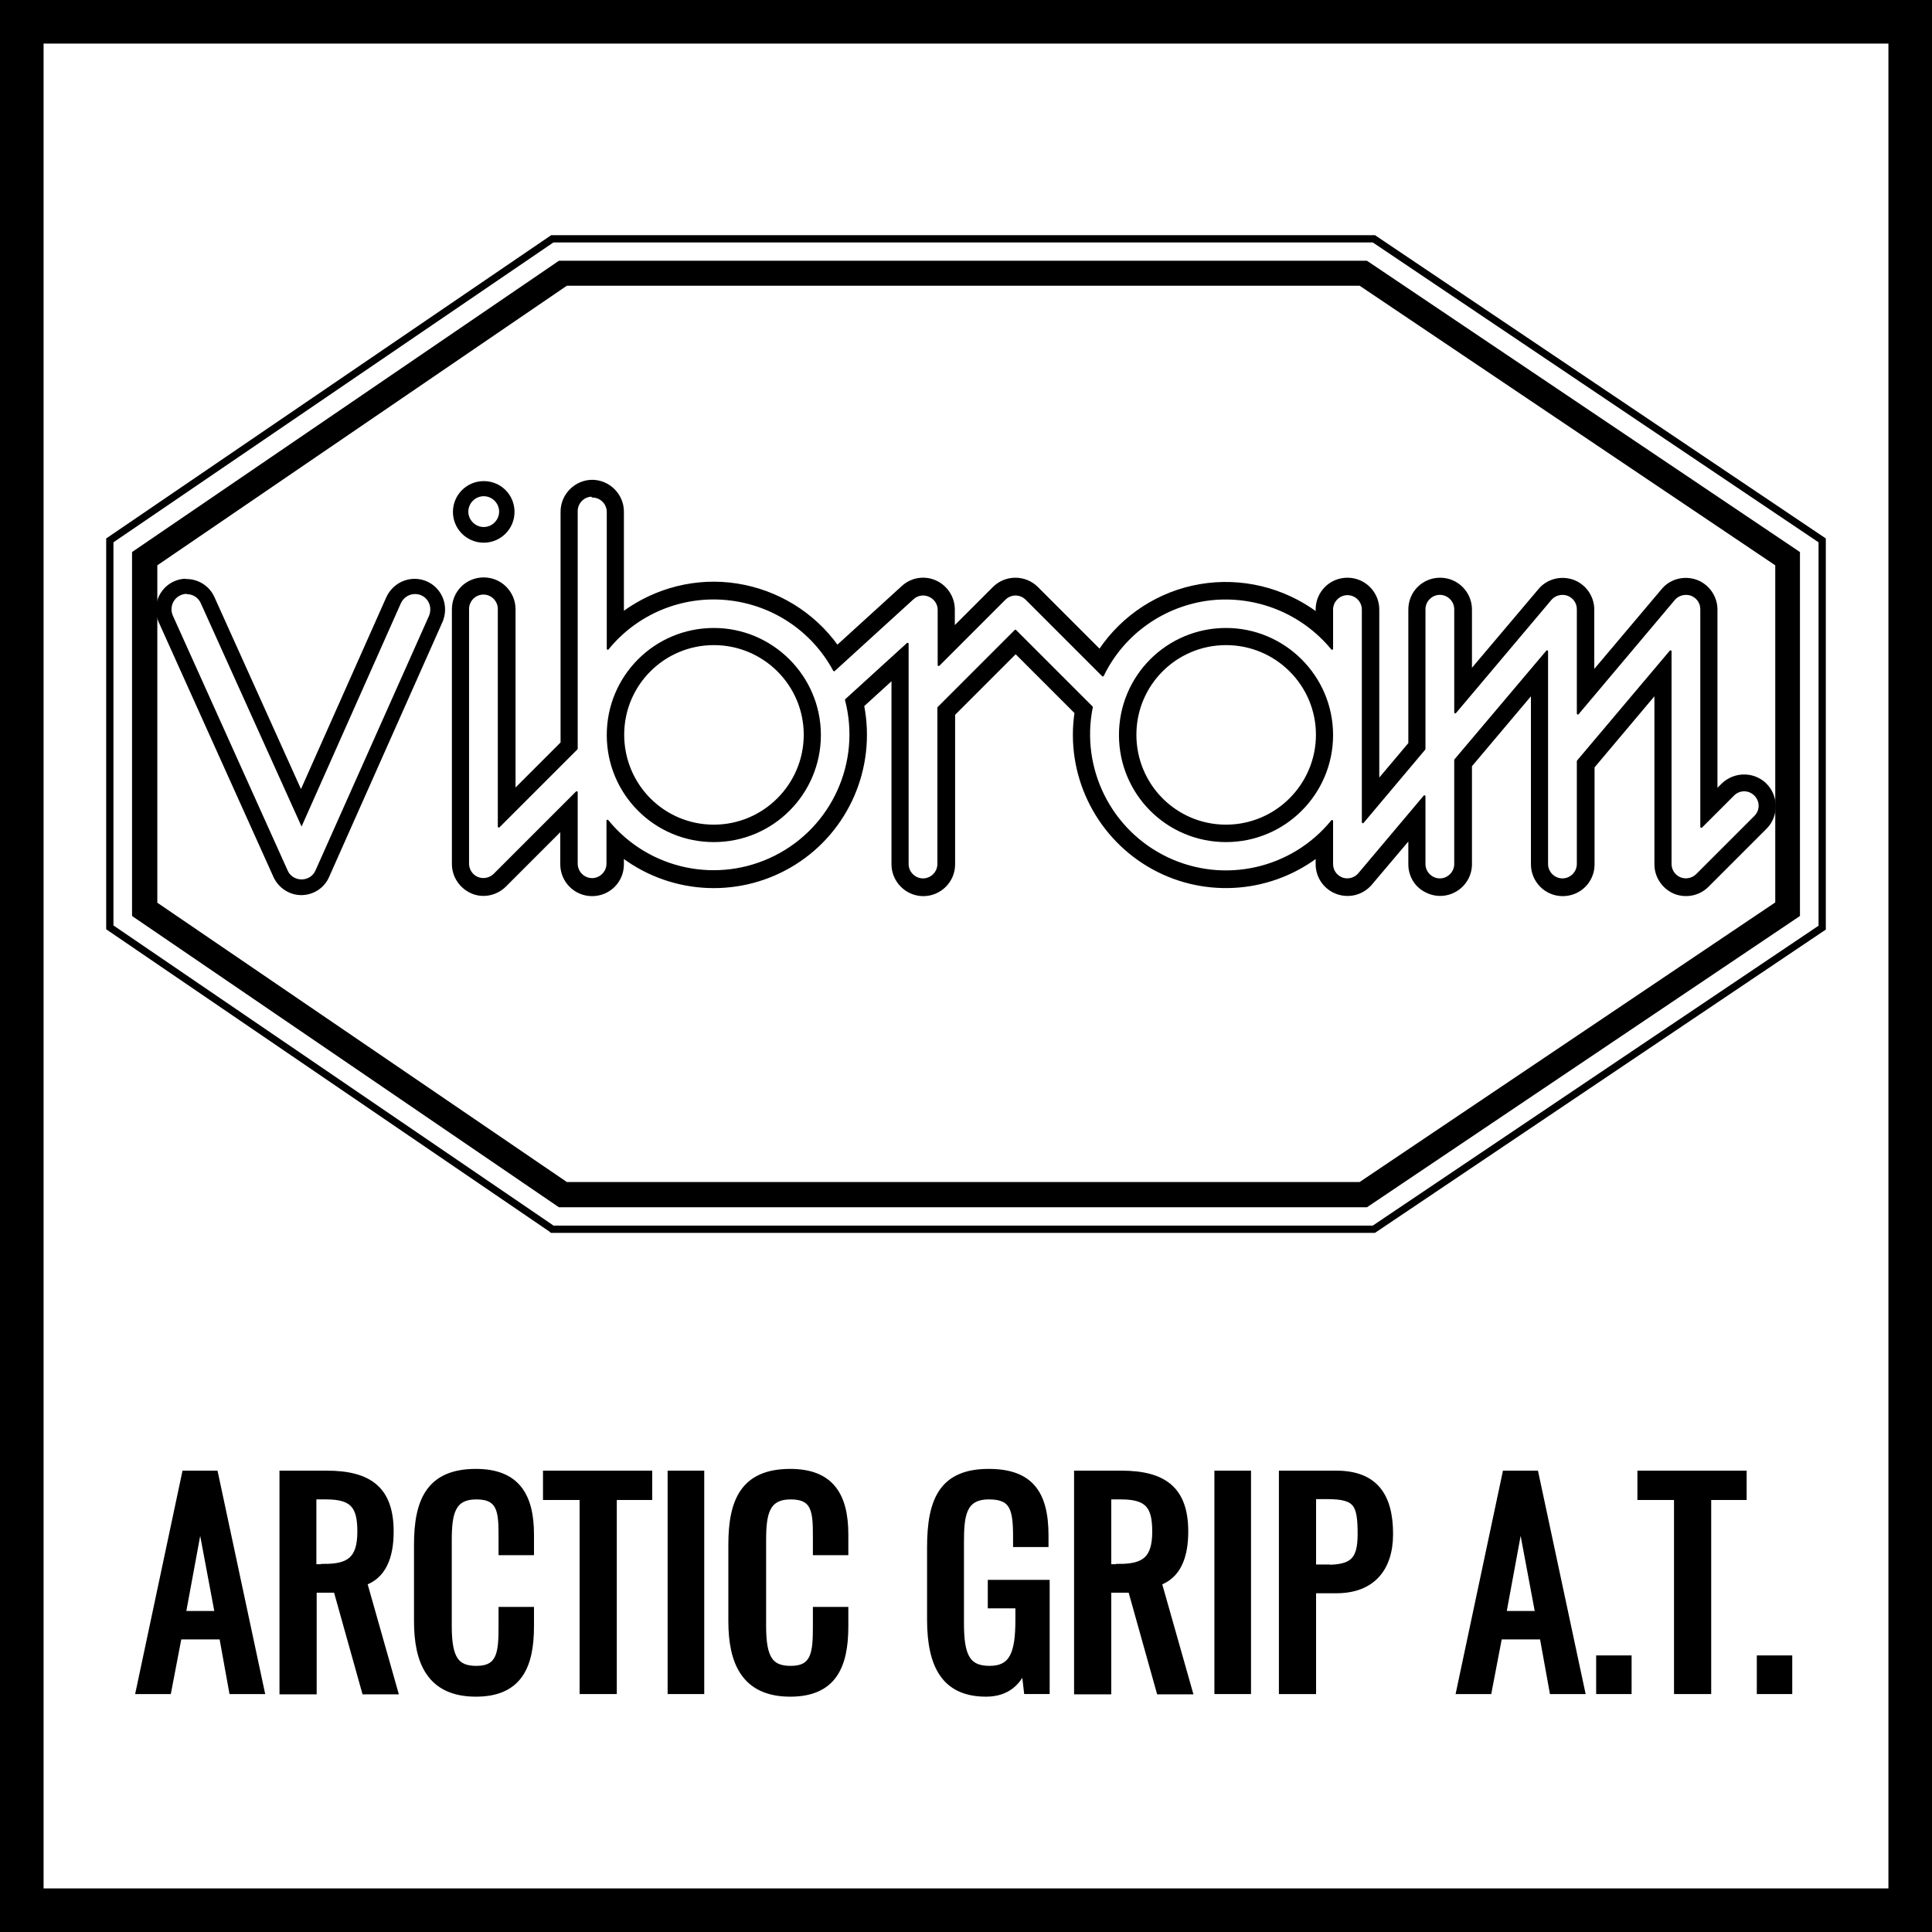
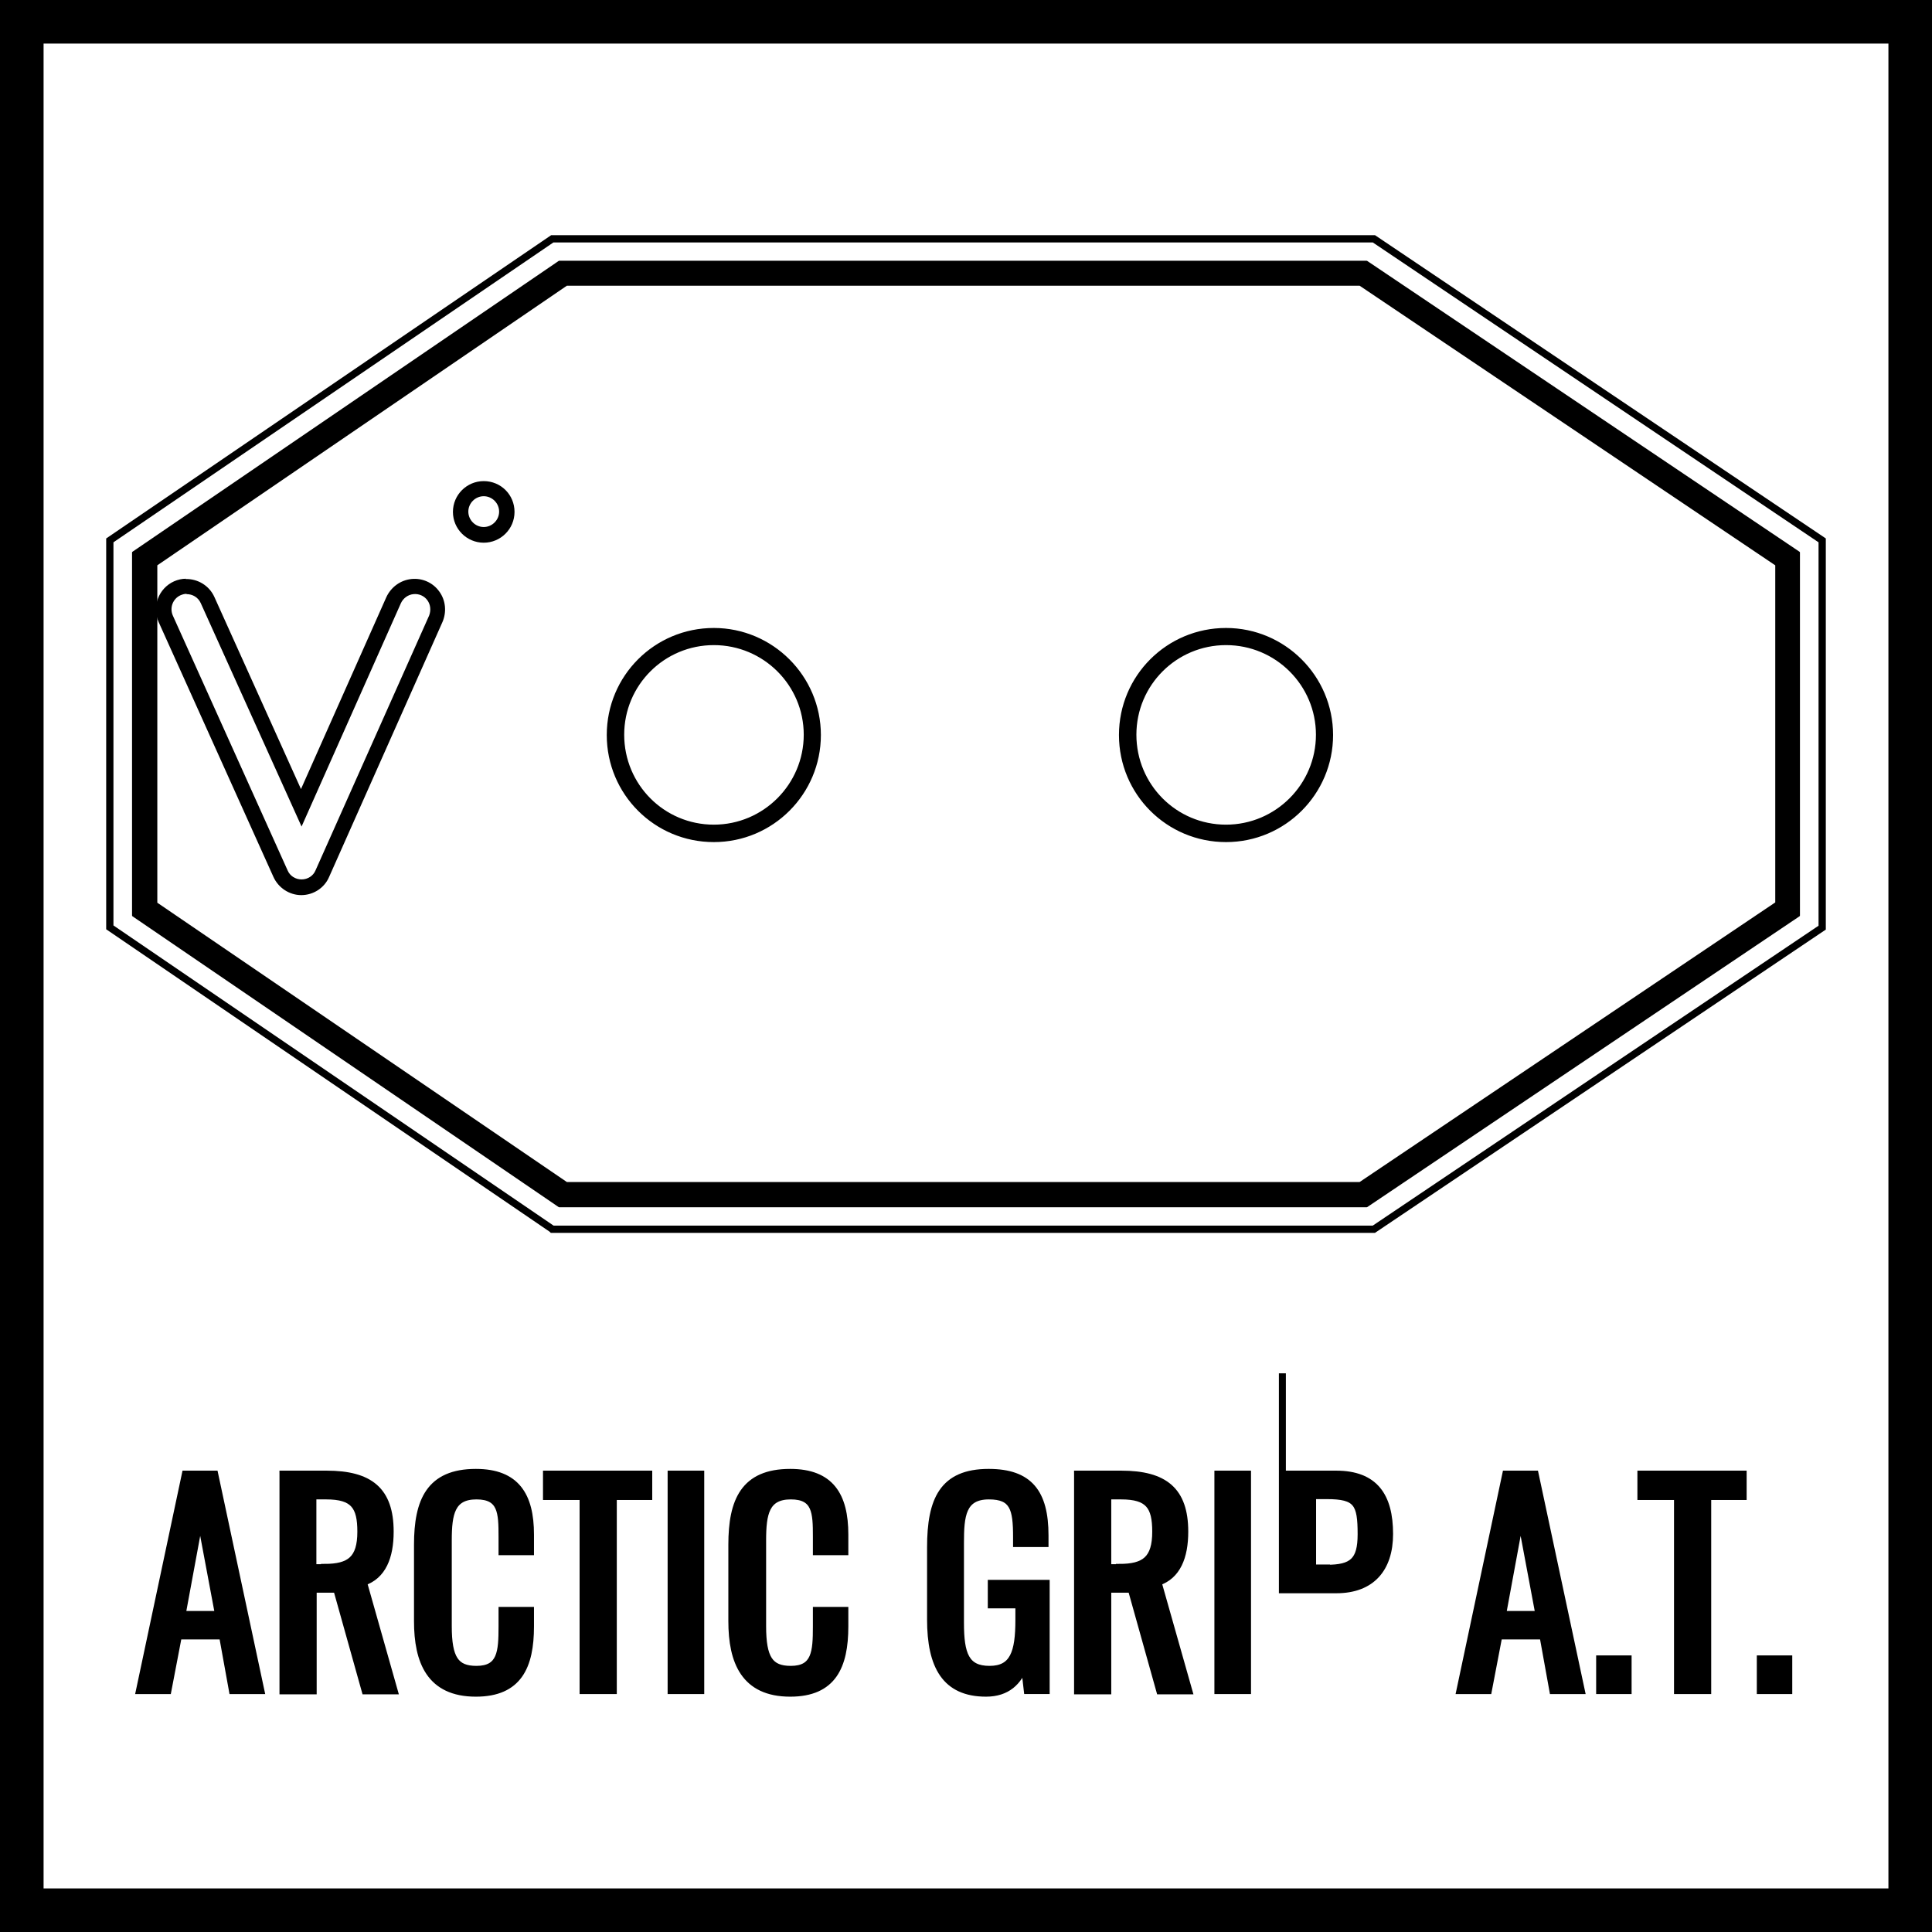
<svg xmlns="http://www.w3.org/2000/svg" id="Warstwa_2" data-name="Warstwa 2" viewBox="0 0 66.5 66.5">
  <defs>
    <style>
      .cls-1 {
        stroke-width: .07px;
      }

      .cls-1, .cls-2, .cls-3, .cls-4, .cls-5 {
        stroke: #000;
      }

      .cls-1, .cls-5 {
        stroke-linecap: round;
        stroke-linejoin: round;
      }

      .cls-2 {
        stroke-width: .25px;
      }

      .cls-2, .cls-3, .cls-4 {
        stroke-miterlimit: 10;
      }

      .cls-2, .cls-4 {
        fill: none;
      }

      .cls-3 {
        stroke-width: .24px;
      }

      .cls-4 {
        stroke-width: 1.5px;
      }

      .cls-5 {
        stroke-width: .07px;
      }
    </style>
  </defs>
  <g id="ikonki">
    <g id="Vibram_Arctic_Grip_All_Terrain" data-name="Vibram Arctic Grip All Terrain">
      <rect class="cls-4" x=".75" y=".75" width="65" height="65" />
      <g>
        <g id="layer1">
          <g id="g2846">
            <path id="path7597" class="cls-2" d="M19.01,42.31h28.28l15.43-10.38v-13.33l-15.43-10.38h-28.28L3.78,18.6v13.32l15.22,10.38Z" />
            <path id="path7593" class="cls-1" d="M19.25,9.01l-14.67,10.01v12.49l14.67,10.01h27.79l14.88-10.01v-12.49l-14.88-10.01h-27.79ZM19.5,9.8h27.31l14.33,9.64v11.64l-14.33,9.64h-27.31l-14.12-9.63v-11.65l14.12-9.64Z" />
            <g id="g7795">
              <path id="path7738" class="cls-5" d="M24.57,21.65c-2.02,0-3.65,1.63-3.65,3.65s1.63,3.65,3.65,3.65,3.65-1.64,3.65-3.65-1.64-3.65-3.65-3.65ZM24.57,22.17c1.73,0,3.13,1.4,3.13,3.12s-1.4,3.13-3.13,3.13-3.12-1.4-3.12-3.13,1.4-3.12,3.12-3.12Z" />
              <path id="path7745" class="cls-5" d="M42.2,21.65c-2.02,0-3.65,1.63-3.65,3.65s1.63,3.65,3.65,3.65,3.65-1.64,3.65-3.65-1.64-3.65-3.65-3.65ZM42.2,22.17c1.73,0,3.13,1.4,3.13,3.12s-1.4,3.13-3.13,3.13-3.12-1.4-3.12-3.13,1.4-3.12,3.12-3.12Z" />
-               <path id="path7755" class="cls-5" d="M20.39,16.55c-.58,0-1.06.48-1.06,1.06v7.96l-1.62,1.62v-6.22c0-.58-.47-1.06-1.06-1.06s-1.06.47-1.06,1.06v8.77c0,.43.26.81.65.98s.85.07,1.15-.23l1.93-1.93v1.19c0,.58.47,1.06,1.06,1.06s1.06-.47,1.06-1.06v-.25c1.74,1.29,4.09,1.38,5.92.23,1.83-1.15,2.76-3.31,2.35-5.44l1.01-.92v6.38c0,.58.48,1.06,1.06,1.06s1.06-.47,1.06-1.06v-5.16l2.12-2.12,2.06,2.06c-.31,2.1.68,4.17,2.49,5.26,1.82,1.09,4.11.97,5.81-.29v.25c0,.44.28.84.7.99.42.15.88.03,1.17-.31l1.32-1.56v.88c0,.38.2.73.53.91.33.19.73.19,1.06,0,.33-.19.53-.54.53-.91v-3.39l2.1-2.49v5.88c0,.58.47,1.06,1.06,1.06s1.06-.47,1.06-1.06v-3.35l2.13-2.53v5.88c0,.43.26.81.65.98.4.16.85.07,1.15-.23l2-2c.41-.41.41-1.08,0-1.5-.41-.41-1.08-.41-1.5,0l-.2.2v-6.22c0-.44-.28-.84-.69-.99-.42-.15-.89-.03-1.17.31l-2.38,2.82v-2.14c0-.44-.28-.84-.69-.99-.42-.15-.89-.03-1.17.31l-2.35,2.78v-2.1c0-.58-.47-1.06-1.06-1.06s-1.06.47-1.06,1.06v4.61l-1.07,1.27v-5.88c0-.58-.47-1.06-1.06-1.06s-1.06.47-1.06,1.06v.12c-1.15-.85-2.6-1.2-4.01-.96-1.41.24-2.66,1.05-3.46,2.24l-2.15-2.15c-.2-.2-.47-.31-.75-.31s-.55.11-.75.31l-1.37,1.37v-.62c0-.42-.25-.8-.63-.97-.38-.17-.83-.1-1.14.19l-2.24,2.04c-.82-1.14-2.06-1.9-3.45-2.12s-2.8.14-3.93.97v-3.48c0-.58-.48-1.06-1.06-1.06h0ZM20.39,17.09c.29,0,.53.24.53.53v4.71c.99-1.22,2.53-1.86,4.09-1.71,1.57.15,2.95,1.06,3.7,2.45l2.71-2.47c.15-.14.38-.18.57-.09.19.08.32.27.32.48v1.9l2.27-2.27c.21-.21.54-.21.75,0l2.63,2.63c.7-1.45,2.1-2.43,3.69-2.62,1.6-.18,3.18.46,4.2,1.7v-1.35c0-.29.24-.53.53-.53s.53.24.53.53v7.32l2.12-2.52v-4.81c0-.29.24-.53.53-.53s.53.24.53.53v3.55l3.28-3.89c.14-.17.38-.23.59-.16.21.08.35.27.35.5v3.59l3.31-3.93c.14-.17.38-.23.59-.16.21.08.35.27.35.5v7.49l1.1-1.1c.21-.21.54-.21.75,0,.21.21.21.54,0,.75l-2,2c-.15.15-.38.2-.58.12-.2-.08-.33-.28-.33-.49v-7.32l-3.19,3.78v3.54c0,.29-.24.53-.53.53s-.53-.24-.53-.53v-7.32l-3.16,3.74v3.58c0,.29-.24.53-.53.53s-.53-.24-.53-.53v-2.33l-2.25,2.67c-.14.17-.38.23-.58.16-.21-.08-.35-.27-.35-.5v-1.48c-1.37,1.68-3.71,2.21-5.67,1.28-1.96-.93-3.03-3.08-2.6-5.2l-2.63-2.63-2.65,2.65v5.38c0,.29-.24.53-.53.53s-.53-.24-.53-.53v-7.58l-2.12,1.93c.56,2.14-.45,4.39-2.43,5.39-1.98,1-4.38.49-5.78-1.23v1.48c0,.29-.24.53-.53.53s-.53-.24-.53-.53v-2.46l-2.83,2.83c-.15.15-.38.2-.58.12-.2-.08-.33-.28-.33-.49v-8.77c0-.29.24-.53.53-.53s.53.24.53.53v7.49l2.68-2.68v-8.18c0-.29.24-.53.53-.53h0Z" />
              <path id="path7768" d="M6.4,19.92c-.14,0-.27.03-.41.09-.53.24-.77.87-.53,1.4l3.95,8.77c.17.38.55.63.96.63.42,0,.8-.25.96-.63l3.9-8.77c.15-.35.11-.75-.11-1.05-.22-.31-.59-.47-.96-.43-.38.04-.7.28-.86.62l-2.94,6.61-2.98-6.61c-.18-.4-.58-.63-.99-.62ZM6.42,20.45c.21,0,.4.11.49.31l3.47,7.69,3.42-7.69c.08-.17.24-.29.43-.31.19-.02.37.06.48.21s.13.35.06.53l-3.91,8.77c-.08.19-.27.31-.48.31-.21,0-.4-.12-.48-.31l-3.95-8.77c-.12-.27,0-.58.26-.7.07-.03.14-.05.21-.05Z" />
              <path id="path7723" d="M16.65,16.56c-.58,0-1.06.47-1.06,1.06s.48,1.06,1.06,1.06,1.06-.47,1.06-1.06-.47-1.06-1.06-1.06ZM16.65,17.08c.29,0,.53.24.53.53s-.24.53-.53.53-.53-.24-.53-.53.24-.53.53-.53Z" />
            </g>
          </g>
        </g>
        <g>
          <path class="cls-3" d="M6.39,50.74h1l1.59,7.45h-.98l-.34-1.88h-1.52l-.36,1.88h-.98l1.58-7.45ZM7.52,55.57l-.63-3.36-.62,3.36h1.24Z" />
          <path class="cls-3" d="M9.74,50.74h1.5c1.49,0,2.19.56,2.19,1.98,0,.87-.26,1.52-.92,1.74l1.06,3.74h-1l-.98-3.5h-.81v3.5h-1.04v-7.45ZM11.17,53.95c.87,0,1.25-.28,1.25-1.23,0-.87-.24-1.23-1.19-1.23h-.46v2.47h.4Z" />
          <path class="cls-3" d="M14.37,55.8v-2.63c0-1.51.42-2.49,2.01-2.49,1.39,0,1.88.8,1.88,2.14v.59h-.98v-.52c0-.83-.02-1.4-.88-1.4s-.97.61-.97,1.53v2.95c0,1.12.25,1.49.97,1.49.84,0,.88-.6.88-1.48v-.55h.98v.55c0,1.37-.41,2.3-1.88,2.3-1.58,0-2.01-1.09-2.01-2.48Z" />
          <path class="cls-3" d="M20.07,51.51h-1.26v-.77h3.52v.77h-1.22v6.68h-1.04v-6.68Z" />
          <path class="cls-3" d="M23.1,50.74h1.02v7.45h-1.02v-7.45Z" />
          <path class="cls-3" d="M25.19,55.8v-2.63c0-1.51.42-2.49,2.01-2.49,1.39,0,1.88.8,1.88,2.14v.59h-.98v-.52c0-.83-.02-1.4-.88-1.4s-.97.61-.97,1.53v2.95c0,1.12.25,1.49.97,1.49.84,0,.88-.6.88-1.48v-.55h.98v.55c0,1.37-.41,2.3-1.88,2.3-1.58,0-2.01-1.09-2.01-2.48Z" />
          <path class="cls-3" d="M32.03,55.75v-2.49c0-1.63.42-2.58,2-2.58,1.4,0,1.94.7,1.94,2.17v.28h-.98v-.23c0-.97-.11-1.41-.95-1.41-.92,0-.98.69-.98,1.61v2.76c0,1.08.18,1.6,1,1.6s1.01-.58,1.01-1.7v-.52h-.95v-.74h1.89v3.69h-.65l-.1-.86c-.2.55-.59.95-1.32.95-1.4,0-1.91-.93-1.91-2.54Z" />
          <path class="cls-3" d="M37.09,50.74h1.5c1.49,0,2.19.56,2.19,1.98,0,.87-.26,1.52-.92,1.74l1.06,3.74h-1l-.98-3.5h-.81v3.5h-1.04v-7.45ZM38.53,53.95c.87,0,1.25-.28,1.25-1.23,0-.87-.24-1.23-1.19-1.23h-.46v2.47h.4Z" />
          <path class="cls-3" d="M41.92,50.74h1.02v7.45h-1.02v-7.45Z" />
-           <path class="cls-3" d="M44.14,50.74h1.85c1.33,0,1.84.76,1.84,2.06,0,1.19-.62,1.92-1.83,1.92h-.82v3.47h-1.04v-7.45ZM45.66,53.98c.89,0,1.19-.25,1.19-1.17,0-1.06-.14-1.33-1.18-1.33h-.49v2.49h.48Z" />
+           <path class="cls-3" d="M44.14,50.74h1.85c1.33,0,1.84.76,1.84,2.06,0,1.19-.62,1.92-1.83,1.92h-.82h-1.04v-7.45ZM45.66,53.98c.89,0,1.19-.25,1.19-1.17,0-1.06-.14-1.33-1.18-1.33h-.49v2.49h.48Z" />
          <path class="cls-3" d="M51.84,50.74h1l1.59,7.45h-.98l-.34-1.88h-1.52l-.36,1.88h-.98l1.58-7.45ZM52.97,55.57l-.63-3.36-.62,3.36h1.24Z" />
          <path class="cls-3" d="M55.06,57.1h.98v1.09h-.98v-1.09Z" />
          <path class="cls-3" d="M57.74,51.51h-1.26v-.77h3.52v.77h-1.22v6.68h-1.04v-6.68Z" />
          <path class="cls-3" d="M60.59,57.1h.98v1.09h-.98v-1.09Z" />
        </g>
      </g>
    </g>
  </g>
</svg>